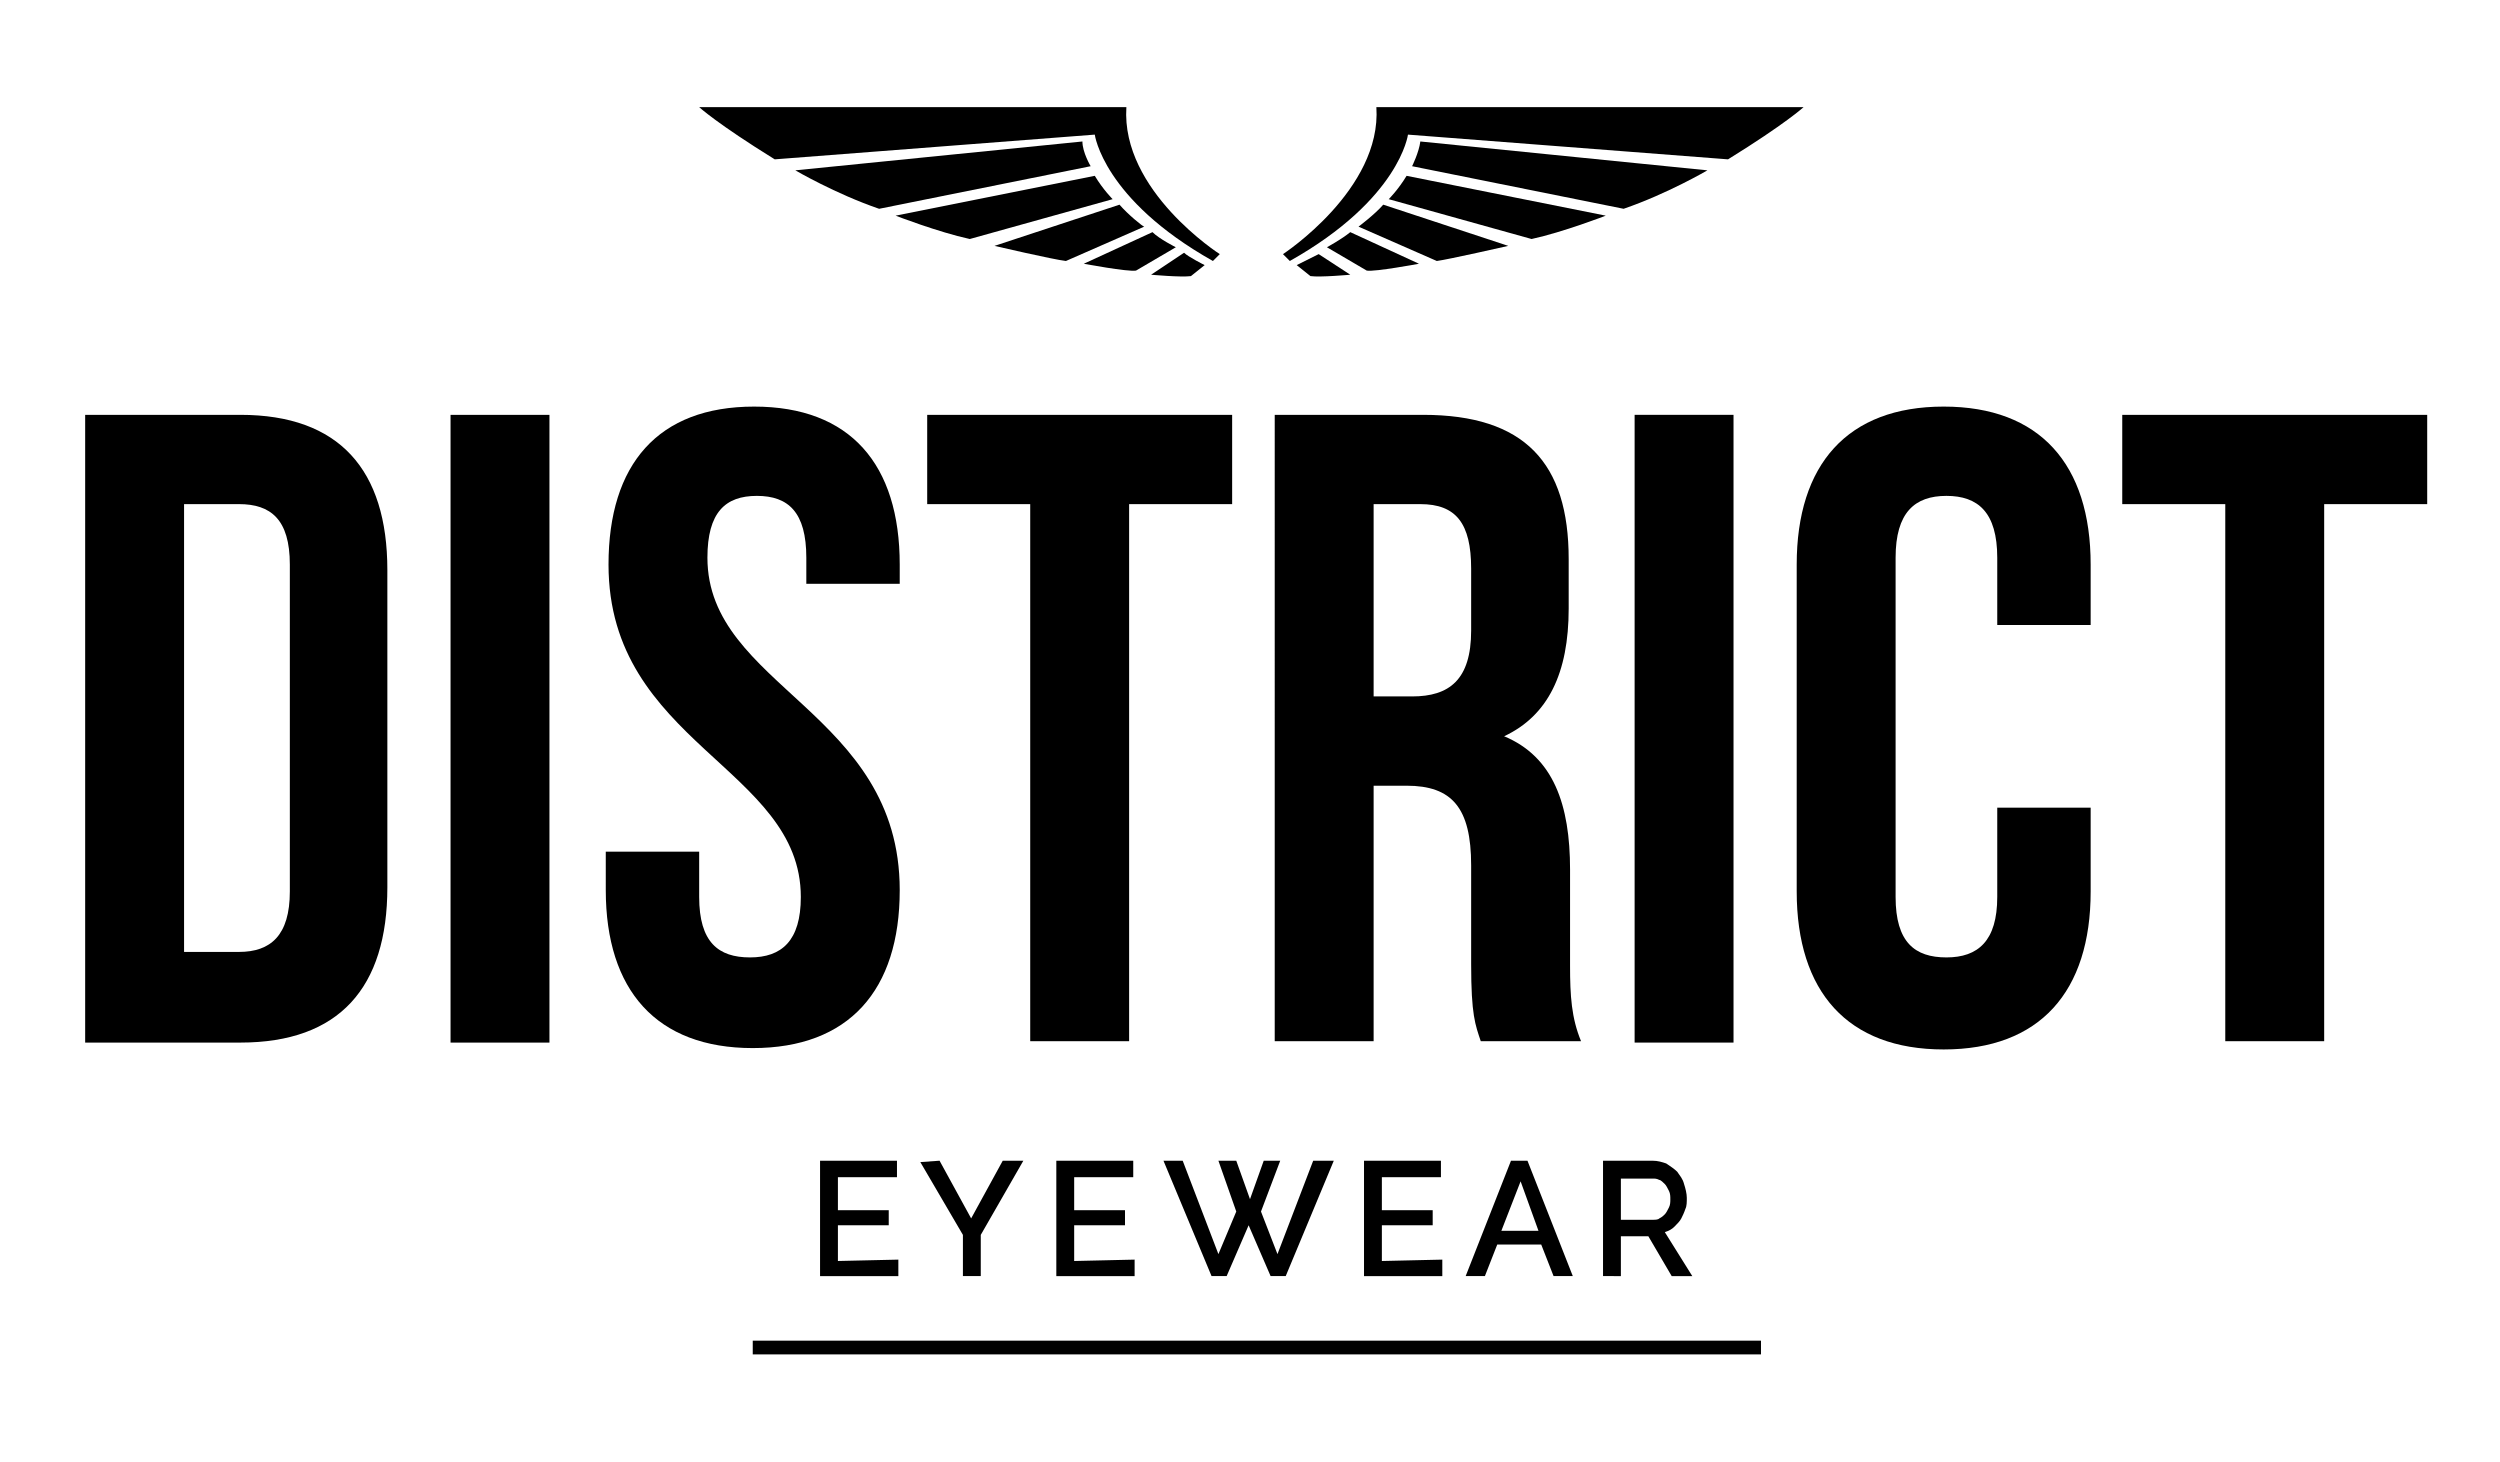
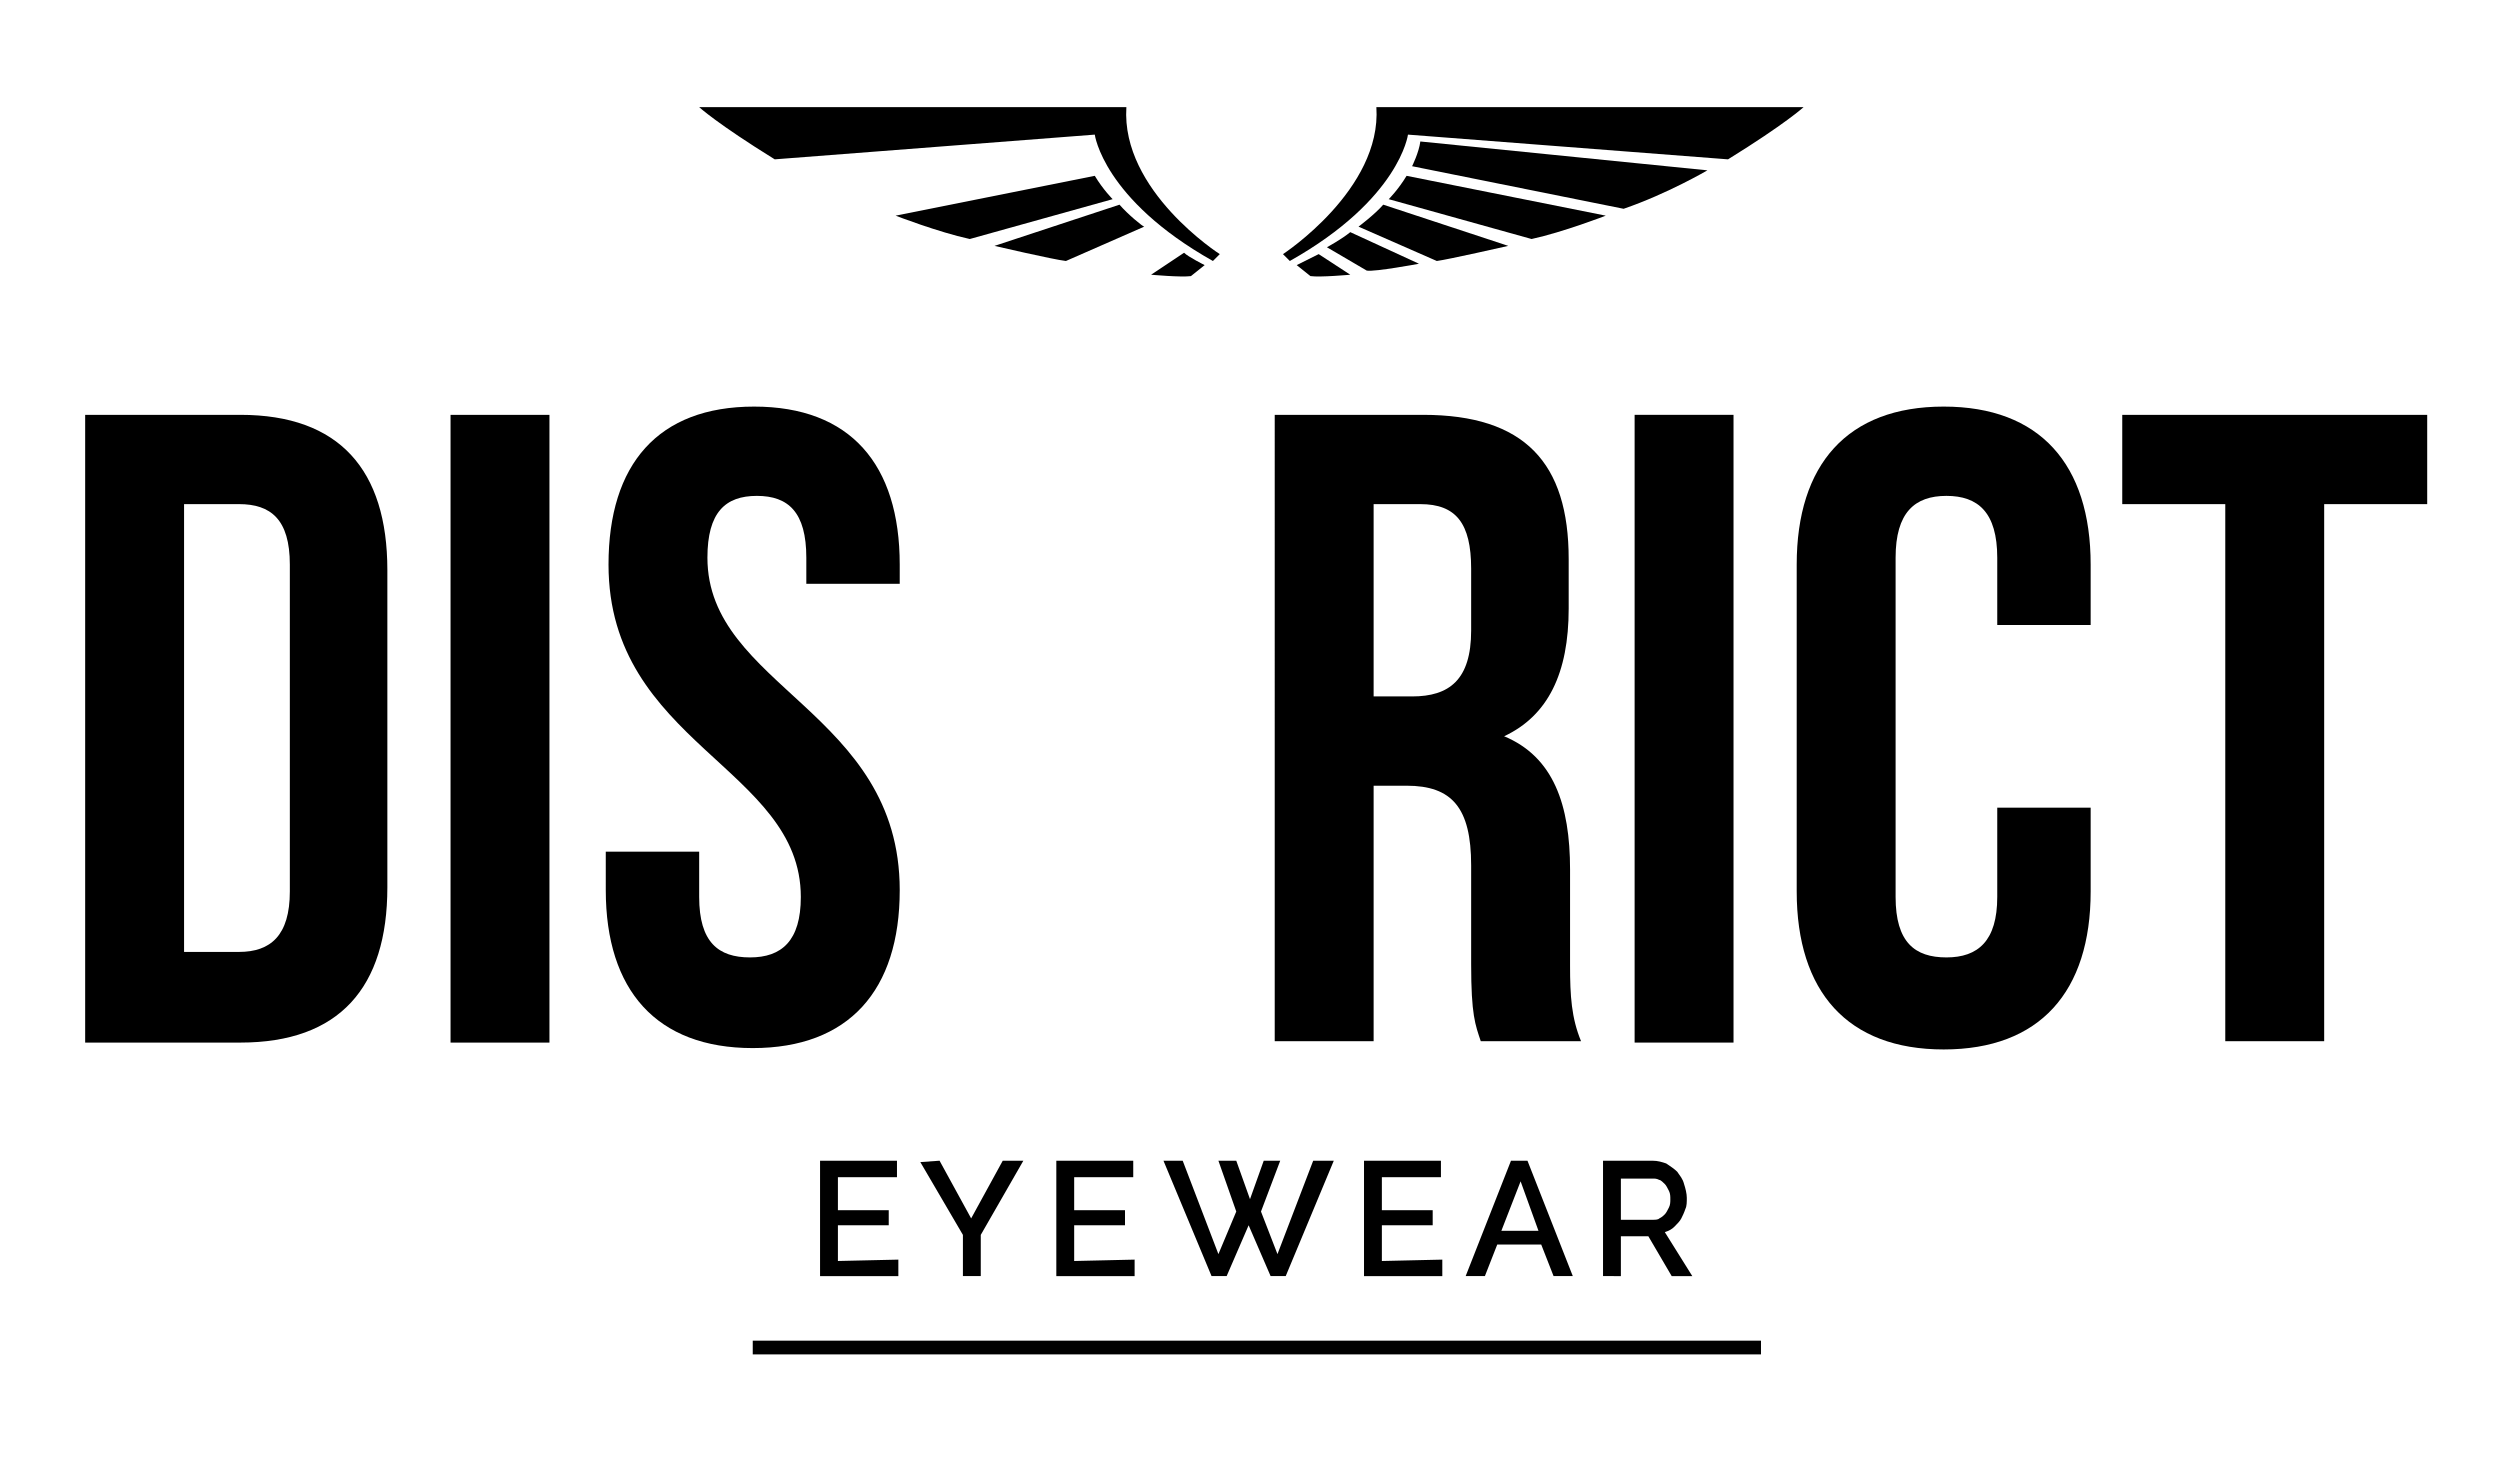
<svg xmlns="http://www.w3.org/2000/svg" version="1.1" id="Capa_1" x="0px" y="0px" viewBox="0 0 182 106.4" style="enable-background:new 0 0 182 106.4;" xml:space="preserve">
  <g>
    <g>
      <g>
        <path d="M65.4,91.7v1.2h-5.7v-8.4h5.6v1.2H61v2.4h3.7v1.1H61v2.6L65.4,91.7L65.4,91.7z" />
        <path d="M68.4,84.5l2.3,4.2l2.3-4.2h1.5l-3.1,5.4v3h-1.3v-3L67,84.6L68.4,84.5L68.4,84.5z" />
        <path d="M82.6,91.7v1.2h-5.7v-8.4h5.6v1.2h-4.3v2.4h3.7v1.1h-3.7v2.6L82.6,91.7L82.6,91.7z" />
        <path d="M88.7,84.5H90l1,2.8l1-2.8h1.2l-1.4,3.7l1.2,3.1l2.6-6.8h1.5l-3.5,8.4h-1.1l-1.6-3.7l-1.6,3.7h-1.1l-3.5-8.4h1.4l2.6,6.8     l1.3-3.1L88.7,84.5z" />
        <path d="M105,91.7v1.2h-5.7v-8.4h5.6v1.2h-4.3v2.4h3.7v1.1h-3.7v2.6L105,91.7L105,91.7z" />
        <path d="M110,84.5h1.2l3.3,8.4h-1.4l-0.9-2.3H109l-0.9,2.3h-1.4L110,84.5z M112,89.6l-1.3-3.6l-1.4,3.6H112z" />
        <path d="M116.7,92.9v-8.4h3.6c0.4,0,0.7,0.1,1,0.2c0.3,0.2,0.6,0.4,0.8,0.6c0.2,0.3,0.4,0.5,0.5,0.9c0.1,0.3,0.2,0.7,0.2,1     s0,0.6-0.1,0.8c-0.1,0.3-0.2,0.5-0.3,0.7s-0.3,0.4-0.5,0.6s-0.4,0.3-0.7,0.4l2,3.2h-1.5L120,90h-2v2.9H116.7z M118,88.8h2.3     c0.2,0,0.4,0,0.5-0.1c0.2-0.1,0.3-0.2,0.4-0.3c0.1-0.1,0.2-0.3,0.3-0.5s0.1-0.4,0.1-0.6s0-0.4-0.1-0.6s-0.2-0.4-0.3-0.5     s-0.3-0.3-0.4-0.3c-0.2-0.1-0.3-0.1-0.5-0.1H118V88.8z" />
      </g>
      <rect x="54.8" y="97.6" width="73.4" height="1" />
    </g>
    <g>
      <g>
        <path d="M6.2,30.2h11.3c7.2,0,10.7,4,10.7,11.3v23.1c0,7.3-3.5,11.3-10.7,11.3H6.2V30.2z M13.4,36.7v32.6h4     c2.3,0,3.7-1.2,3.7-4.4V41.1c0-3.3-1.4-4.4-3.7-4.4C17.4,36.7,13.4,36.7,13.4,36.7z" />
        <path d="M32.8,30.2H40v45.7h-7.2V30.2z" />
        <path d="M54.9,29.6c7,0,10.6,4.2,10.6,11.5v1.4h-6.8v-1.9c0-3.3-1.3-4.5-3.6-4.5s-3.6,1.2-3.6,4.5c0,9.4,14,11.2,14,24.2     c0,7.3-3.7,11.5-10.7,11.5s-10.7-4.2-10.7-11.5V62h6.8v3.3c0,3.3,1.4,4.4,3.7,4.4s3.7-1.2,3.7-4.4c0-9.4-14-11.2-14-24.2     C44.3,33.8,47.9,29.6,54.9,29.6z" />
-         <path d="M67.5,30.2h22.2v6.5h-7.5v39.1H75V36.7h-7.5V30.2z" />
        <path d="M107.8,75.8c-0.4-1.2-0.7-1.9-0.7-5.6V63c0-4.2-1.4-5.8-4.7-5.8H100v18.6h-7.2V30.2h10.8c7.4,0,10.6,3.5,10.6,10.5v3.6     c0,4.7-1.5,7.8-4.7,9.3c3.6,1.5,4.8,5,4.8,9.7v7c0,2.2,0.1,3.8,0.8,5.5H107.8z M100,36.7v14h2.8c2.7,0,4.3-1.2,4.3-4.8v-4.5     c0-3.3-1.1-4.7-3.7-4.7H100z" />
        <path d="M119,30.2h7.2v45.7H119V30.2z" />
        <path d="M152.2,58.8v6.1c0,7.3-3.7,11.5-10.7,11.5s-10.7-4.2-10.7-11.5V41.1c0-7.3,3.7-11.5,10.7-11.5s10.7,4.2,10.7,11.5v4.4     h-6.8v-4.9c0-3.3-1.4-4.5-3.7-4.5s-3.7,1.2-3.7,4.5v24.7c0,3.3,1.4,4.4,3.7,4.4s3.7-1.2,3.7-4.4v-6.5     C145.4,58.8,152.2,58.8,152.2,58.8z" />
        <path d="M154.5,30.2h22.2v6.5h-7.5v39.1H162V36.7h-7.5V30.2z" />
      </g>
      <g>
        <path d="M83.8,20c0,0,2.2,0.2,2.9,0.1l1-0.8c0,0-1.2-0.6-1.5-0.9L83.8,20z" />
        <path d="M94.4,19.3l1,0.8c0.7,0.1,2.9-0.1,2.9-0.1L96,18.5C95.6,18.7,94.4,19.3,94.4,19.3z" />
        <path d="M81.5,14.9l-9.1,3c0,0,4.3,1,5.2,1.1l5.7-2.5C83.2,16.5,82.1,15.6,81.5,14.9z" />
-         <path d="M78.8,10.3l-20.9,2.1c0,0,2.9,1.7,6.1,2.8l15.4-3.1C79.4,12.1,78.8,11.1,78.8,10.3z" />
        <path d="M79.7,12.8l-14.5,2.9c0,0,3.1,1.2,5.4,1.7L81,14.5C81,14.5,80.3,13.8,79.7,12.8z" />
-         <path d="M83.9,16.9l-5,2.3c0,0,3.2,0.6,3.8,0.5l2.9-1.7C85.6,18,84.4,17.4,83.9,16.9z" />
        <path d="M102.8,12.1l15.4,3.1c3.2-1.1,6.1-2.8,6.1-2.8l-20.9-2.1C103.3,11.1,102.8,12.1,102.8,12.1z" />
        <path d="M102.5,9.8l23.3,1.8c4.2-2.6,5.5-3.8,5.5-3.8h-31.1c0.4,6-6.8,10.7-6.8,10.7l0.5,0.5C101.9,14.5,102.5,9.8,102.5,9.8z" />
        <path d="M96.6,18l2.9,1.7c0.6,0.1,3.8-0.5,3.8-0.5l-5-2.3C97.7,17.4,96.6,18,96.6,18z" />
        <path d="M50.9,7.8c0,0,1.3,1.2,5.5,3.8l23.3-1.8c0,0,0.6,4.7,8.6,9.2l0.5-0.5c0,0-7.2-4.6-6.8-10.7H50.9z" />
        <path d="M98.9,16.5l5.7,2.5c0.8-0.1,5.2-1.1,5.2-1.1l-9.1-3C100.1,15.6,98.9,16.5,98.9,16.5z" />
        <path d="M101.1,14.5l10.4,2.9c2.3-0.5,5.4-1.7,5.4-1.7l-14.5-2.9C101.8,13.8,101.1,14.5,101.1,14.5z" />
      </g>
    </g>
  </g>
</svg>